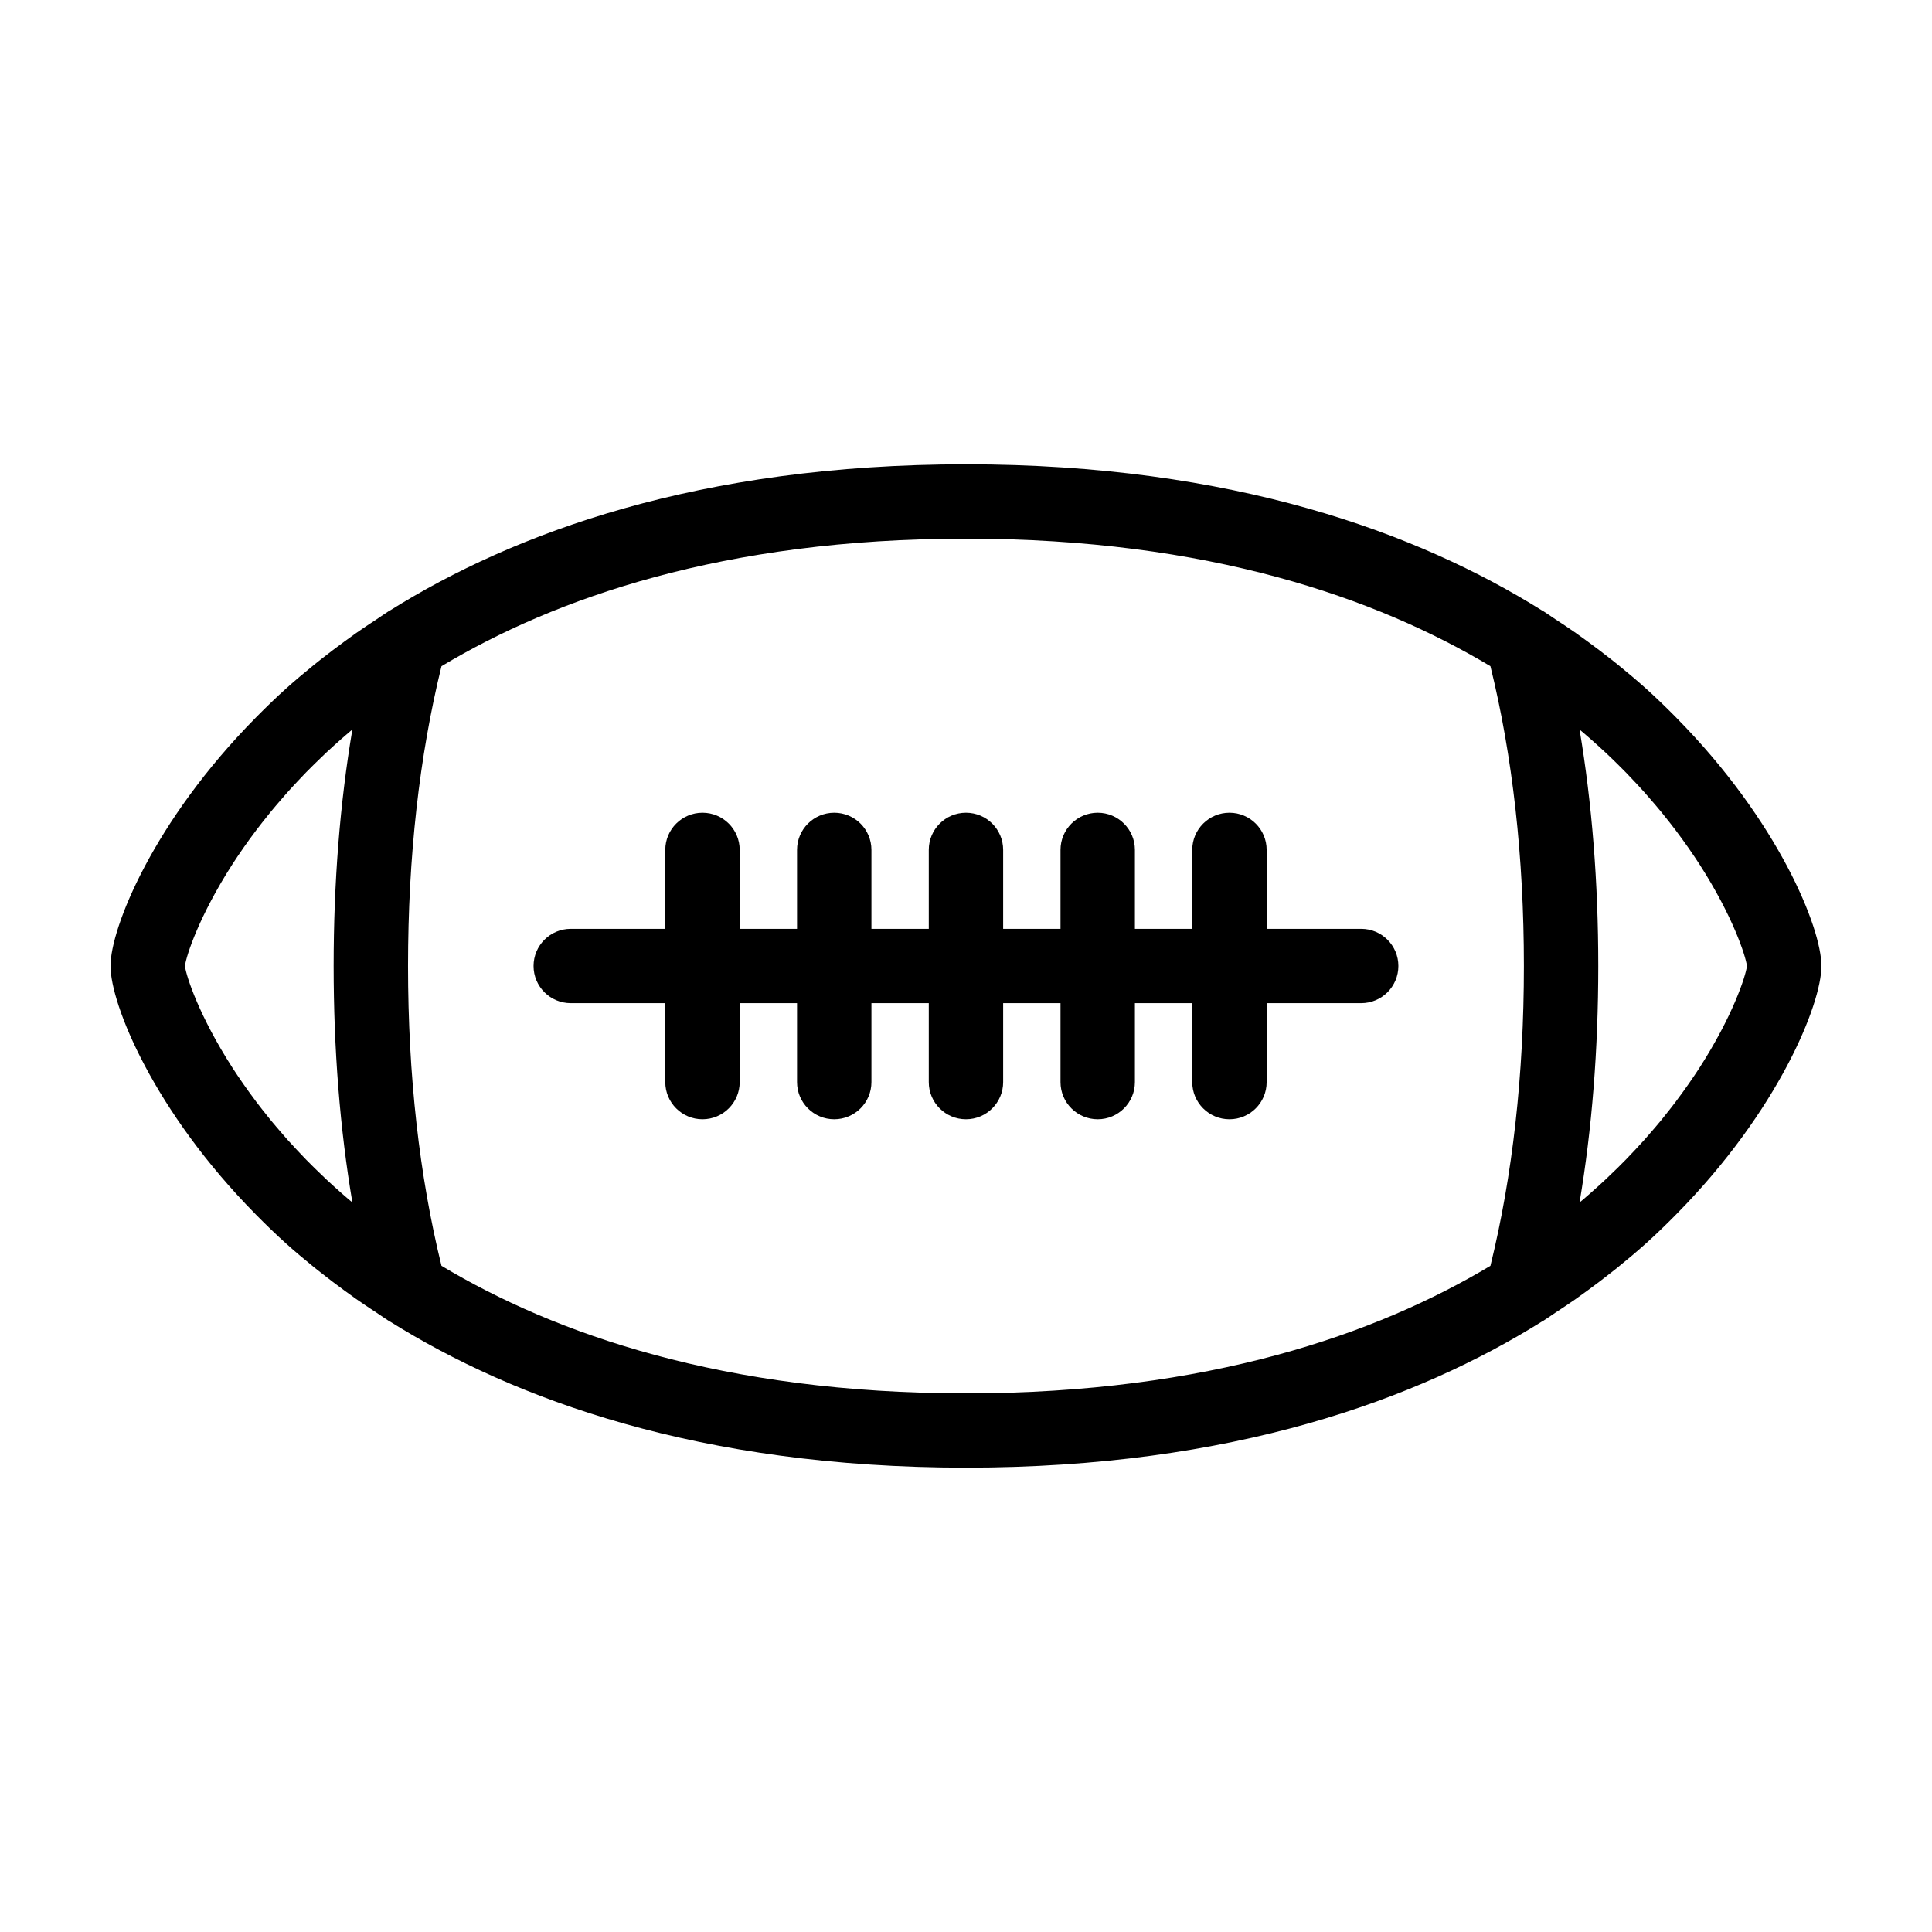
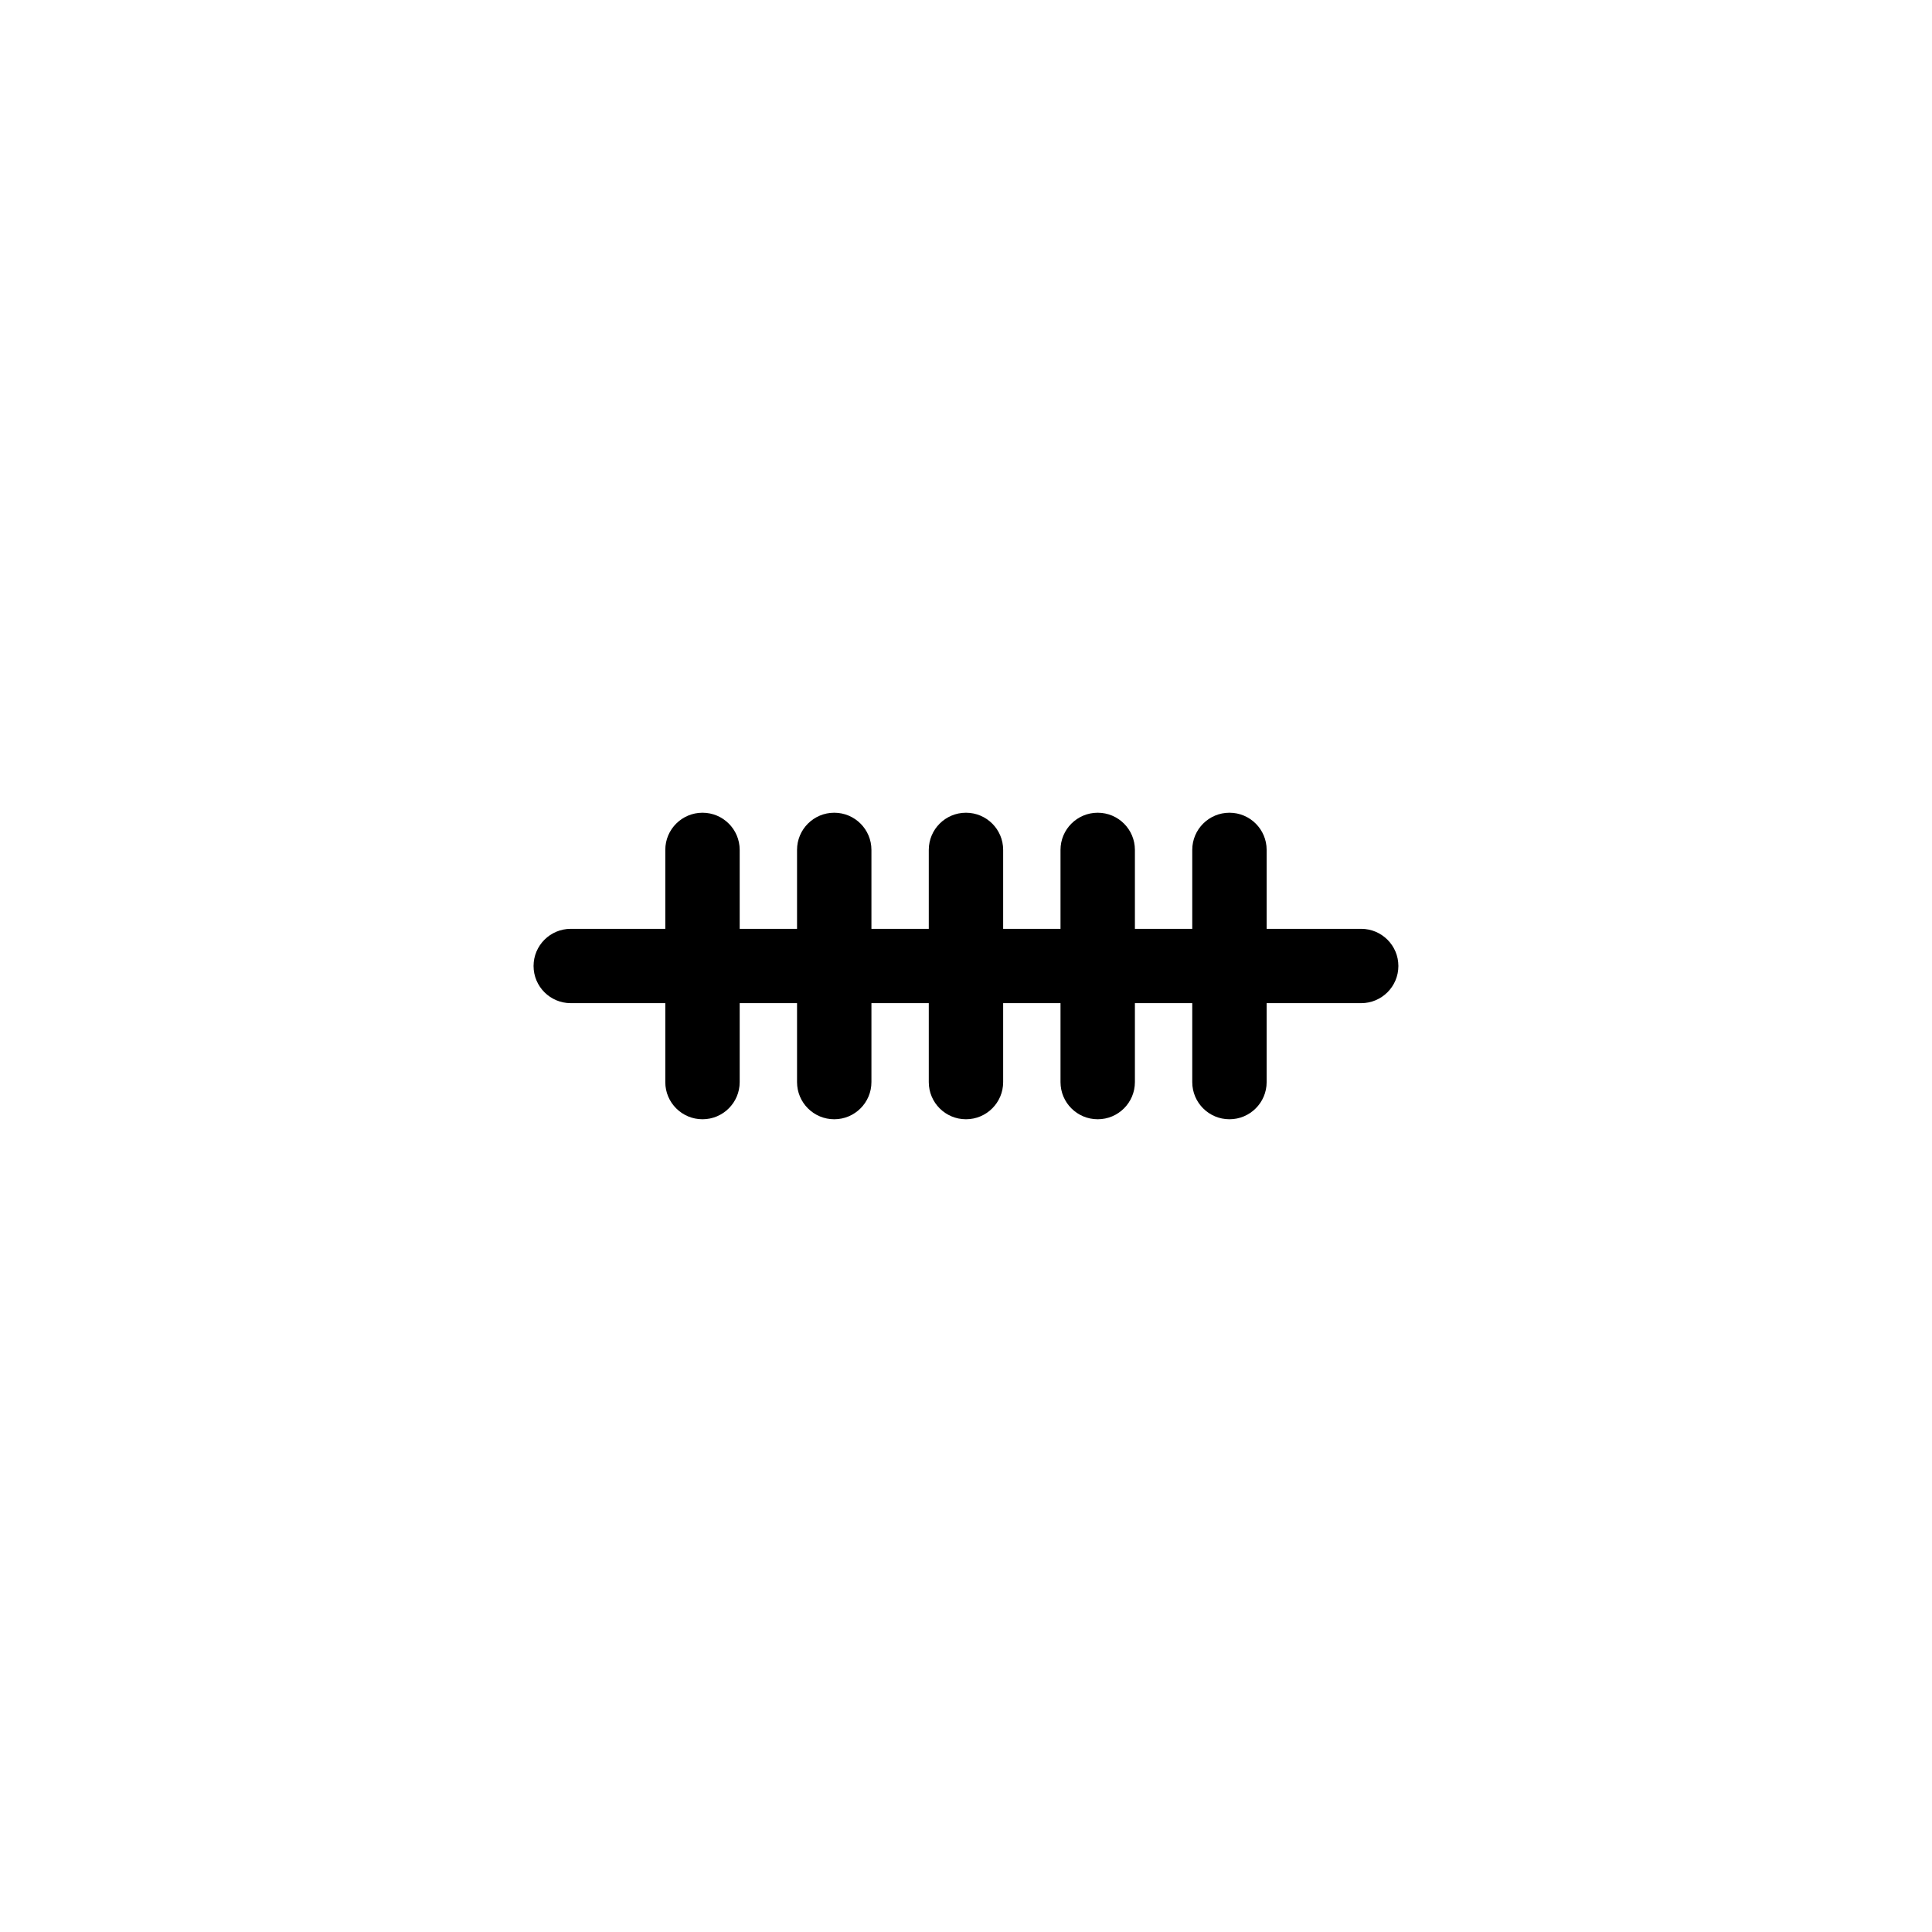
<svg xmlns="http://www.w3.org/2000/svg" fill="#000000" width="800px" height="800px" version="1.1" viewBox="144 144 512 512">
  <g>
    <path d="m504.73 390.15h-25.055v-20.922c0-5.441-4.414-9.848-9.855-9.848-5.445 0-9.859 4.41-9.859 9.848v20.922h-15.199v-20.922c0-5.441-4.414-9.848-9.855-9.848-5.445 0-9.859 4.41-9.859 9.848v20.922h-15.199v-20.922c0-5.441-4.414-9.848-9.855-9.848-5.441 0-9.855 4.41-9.855 9.848v20.922h-15.199v-20.922c0-5.441-4.414-9.848-9.855-9.848-5.445 0-9.859 4.41-9.859 9.848v20.922h-15.199v-20.922c0-5.441-4.414-9.848-9.855-9.848-5.445 0-9.859 4.41-9.859 9.848v20.922h-25.055c-5.441 0-9.855 4.414-9.855 9.848 0 5.438 4.414 9.848 9.855 9.848h25.055v20.922c0 5.438 4.414 9.848 9.859 9.848 5.441 0 9.855-4.414 9.855-9.848v-20.922h15.199v20.922c0 5.438 4.414 9.848 9.859 9.848 5.441 0 9.855-4.414 9.855-9.848v-20.922h15.199v20.922c0 5.438 4.414 9.848 9.855 9.848 5.441 0 9.855-4.414 9.855-9.848v-20.922h15.199v20.922c0 5.438 4.414 9.848 9.859 9.848 5.441 0 9.855-4.414 9.855-9.848v-20.922h15.199v20.922c0 5.438 4.414 9.848 9.859 9.848 5.441 0 9.855-4.414 9.855-9.848v-20.922h25.055c5.441 0 9.855-4.414 9.855-9.848s-4.414-9.848-9.855-9.848z" />
-     <path d="m588.3 334.25c-0.121-0.121-0.242-0.25-0.367-0.371-2.473-2.492-5.027-4.977-7.766-7.441-2.316-2.082-4.836-4.195-7.461-6.328-0.551-0.449-1.125-0.887-1.684-1.336-1.996-1.578-4.082-3.164-6.258-4.75-1.043-0.754-2.082-1.523-3.148-2.273-1.727-1.215-3.551-2.414-5.391-3.621-1.145-0.746-2.207-1.527-3.379-2.266-0.07-0.047-0.152-0.055-0.223-0.102-32.809-20.52-81.852-38.715-152.62-38.715-70.77 0-119.82 18.188-152.62 38.719-0.07 0.047-0.156 0.055-0.223 0.102-1.18 0.742-2.242 1.523-3.387 2.273-1.832 1.203-3.656 2.41-5.379 3.617-1.074 0.75-2.109 1.516-3.148 2.273-2.176 1.586-4.258 3.176-6.258 4.75-0.559 0.449-1.137 0.887-1.684 1.336-2.625 2.133-5.144 4.246-7.461 6.328-2.734 2.457-5.297 4.949-7.769 7.445-0.121 0.117-0.238 0.242-0.359 0.363-27.004 27.34-38.43 55.645-38.43 65.746s11.441 38.441 38.465 65.801c0.098 0.098 0.18 0.188 0.277 0.289 2.484 2.504 5.055 4.996 7.805 7.473 2.324 2.09 4.852 4.211 7.488 6.348 0.523 0.43 1.078 0.848 1.613 1.273 2.019 1.602 4.133 3.203 6.332 4.812 1.027 0.746 2.051 1.5 3.109 2.242 1.738 1.219 3.566 2.43 5.414 3.641 1.137 0.746 2.195 1.523 3.367 2.258 0.074 0.047 0.156 0.059 0.23 0.105 32.805 20.52 81.848 38.707 152.61 38.707s119.8-18.184 152.61-38.711c0.074-0.047 0.156-0.059 0.23-0.105 1.168-0.734 2.223-1.512 3.359-2.254 1.848-1.215 3.684-2.422 5.426-3.648 1.059-0.742 2.082-1.496 3.109-2.242 2.203-1.605 4.312-3.211 6.332-4.812 0.535-0.43 1.09-0.848 1.613-1.273 2.637-2.137 5.164-4.258 7.488-6.348 2.75-2.469 5.316-4.969 7.801-7.473 0.102-0.102 0.191-0.195 0.289-0.297 27.016-27.352 38.449-55.684 38.449-65.785 0-10.098-11.426-38.406-38.41-65.75zm-350.91 128.42c-0.344-0.289-0.684-0.57-1.023-0.855-1.32-1.133-2.606-2.258-3.848-3.391-0.68-0.613-1.355-1.23-2.012-1.844-1.109-1.039-2.176-2.07-3.223-3.102-0.734-0.73-1.473-1.457-2.176-2.18-0.836-0.855-1.633-1.707-2.43-2.559-0.84-0.906-1.691-1.809-2.5-2.711-0.543-0.613-1.062-1.219-1.586-1.828-0.953-1.102-1.91-2.207-2.801-3.289-0.289-0.352-0.555-0.699-0.836-1.043-1.047-1.305-2.082-2.606-3.043-3.879-0.07-0.098-0.125-0.18-0.195-0.273-2.266-3.012-4.301-5.949-6.117-8.75-8.762-13.621-12.23-24.156-12.594-26.965 0.363-2.805 3.824-13.336 12.57-26.938 1.859-2.871 3.941-5.879 6.273-8.961 0.012-0.02 0.02-0.035 0.035-0.051 1.004-1.328 2.074-2.676 3.164-4.031 0.238-0.301 0.465-0.59 0.711-0.891 0.926-1.129 1.91-2.266 2.898-3.406 0.5-0.574 0.984-1.148 1.496-1.723 0.828-0.934 1.699-1.859 2.57-2.793 0.77-0.828 1.547-1.652 2.352-2.481 0.73-0.746 1.484-1.496 2.242-2.242 1.031-1.02 2.082-2.035 3.168-3.055 0.664-0.625 1.355-1.246 2.039-1.867 1.246-1.129 2.519-2.254 3.836-3.375 0.336-0.289 0.68-0.574 1.023-0.863-3.297 19.539-4.965 40.523-4.965 62.676 0 22.145 1.668 43.133 4.969 62.668zm301.59 16.781c-30.059 18.016-74.695 33.805-138.99 33.805s-108.93-15.789-138.99-33.805c-5.863-23.824-8.867-50.508-8.867-79.449 0-28.945 3.004-55.621 8.867-79.449 30.059-18.016 74.695-33.805 138.99-33.805s108.93 15.789 138.99 33.805c5.863 23.824 8.867 50.5 8.867 79.449 0 28.938-3.008 55.617-8.867 79.449zm49.312-43.766c-0.074 0.105-0.145 0.203-0.223 0.309-0.961 1.27-1.988 2.562-3.031 3.863-0.289 0.348-0.555 0.699-0.84 1.055-0.891 1.09-1.844 2.191-2.801 3.289-0.523 0.609-1.043 1.215-1.586 1.828-0.805 0.902-1.656 1.805-2.5 2.711-0.797 0.852-1.594 1.703-2.43 2.559-0.707 0.727-1.445 1.449-2.176 2.18-1.047 1.031-2.117 2.066-3.223 3.102-0.656 0.613-1.328 1.23-2.012 1.844-1.25 1.133-2.527 2.258-3.848 3.391-0.332 0.289-0.68 0.57-1.023 0.855 3.293-19.539 4.961-40.52 4.961-62.668 0-22.152-1.668-43.141-4.961-62.668 0.344 0.289 0.684 0.574 1.023 0.863 1.316 1.125 2.594 2.246 3.836 3.375 0.684 0.625 1.371 1.246 2.039 1.867 1.09 1.02 2.137 2.035 3.168 3.055 0.754 0.746 1.516 1.496 2.242 2.242 0.812 0.828 1.582 1.652 2.352 2.481 0.871 0.934 1.742 1.859 2.57 2.793 0.52 0.574 1.004 1.148 1.496 1.723 0.988 1.137 1.977 2.277 2.898 3.406 0.246 0.301 0.473 0.594 0.719 0.898 1.09 1.355 2.156 2.695 3.152 4.019 0.02 0.023 0.039 0.055 0.059 0.086 2.312 3.066 4.394 6.062 6.242 8.922 8.746 13.602 12.207 24.141 12.57 26.949-0.363 2.812-3.828 13.352-12.586 26.973-1.801 2.777-3.836 5.703-6.09 8.699z" />
  </g>
</svg>